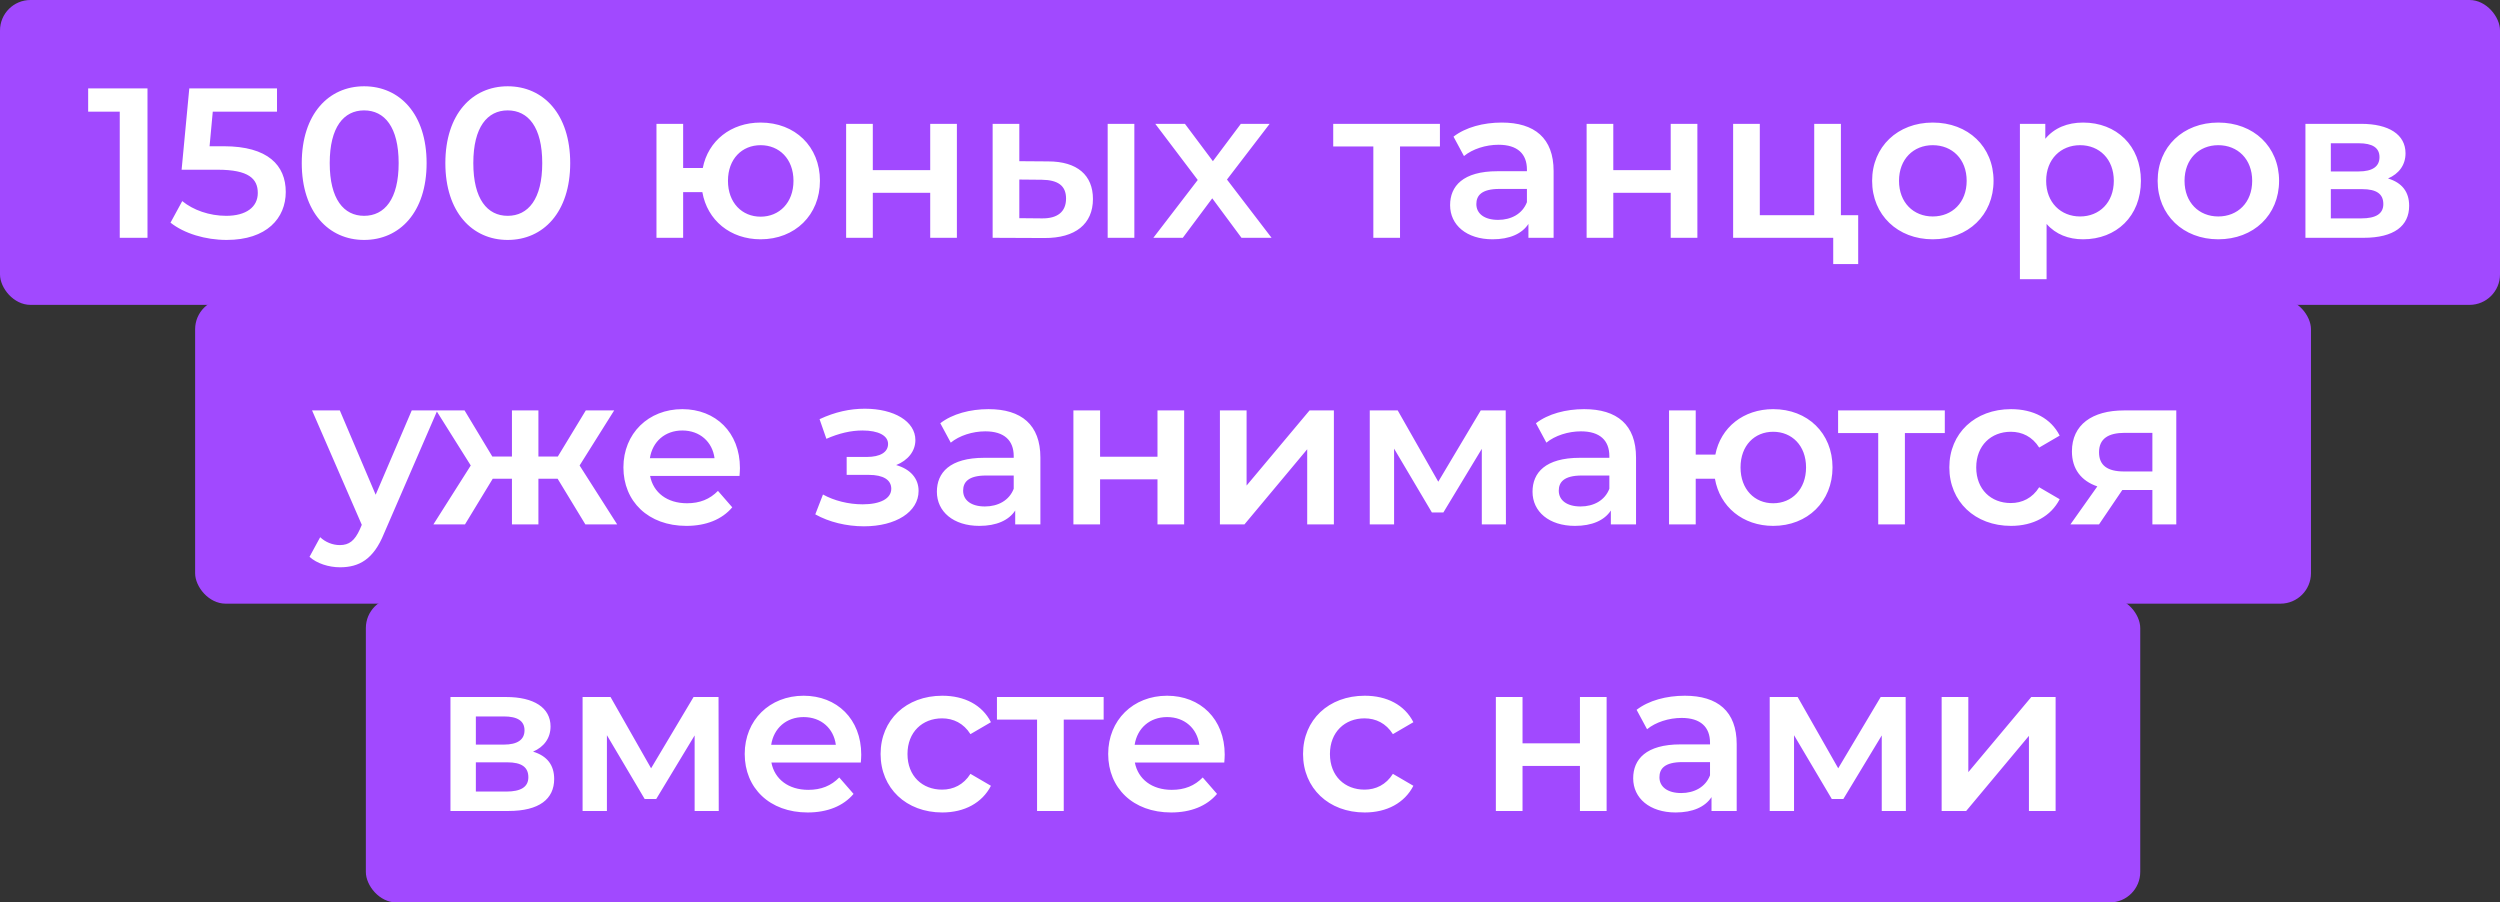
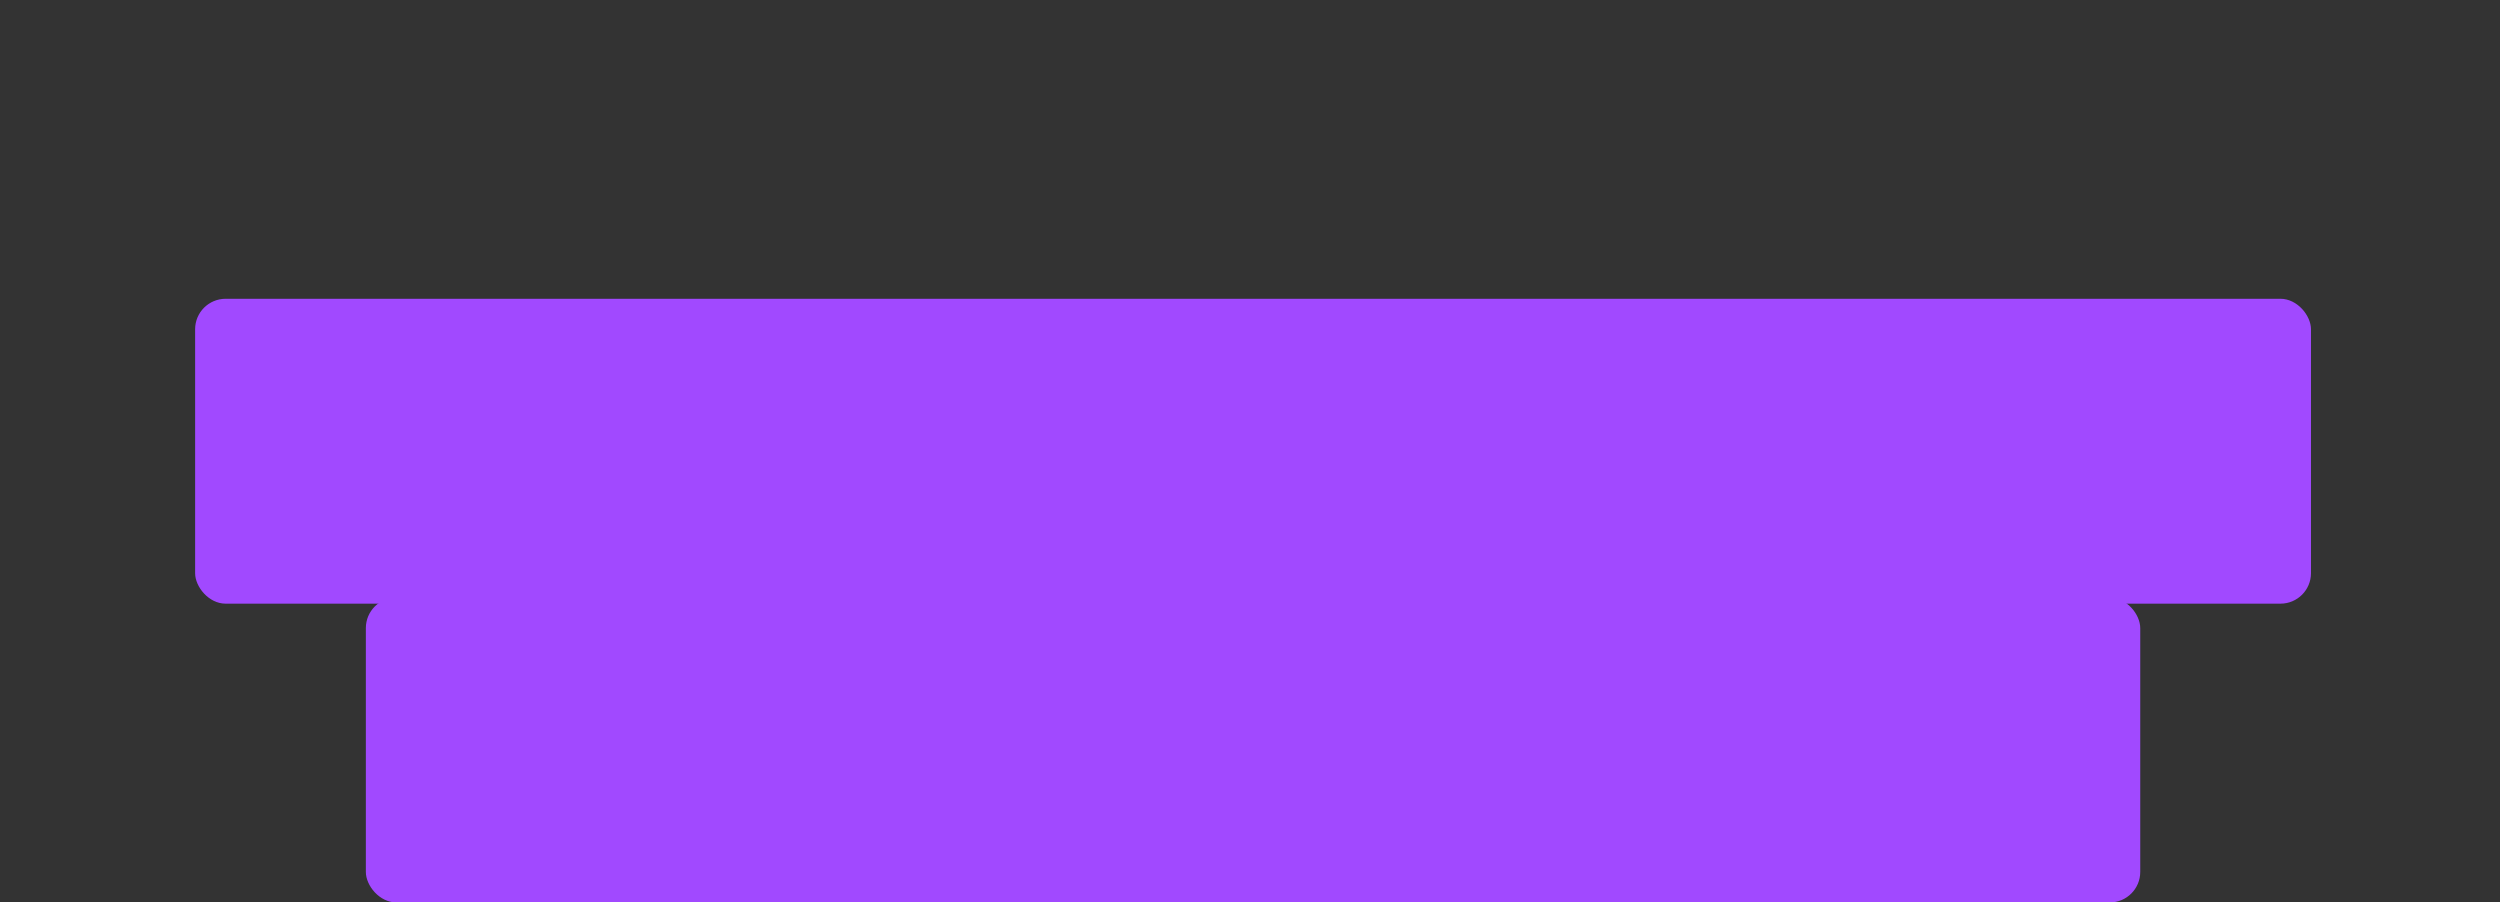
<svg xmlns="http://www.w3.org/2000/svg" width="410" height="148" viewBox="0 0 410 148" fill="none">
  <rect x="0" y="0" width="410" height="148" fill="#333333" stroke="none" />
-   <rect width="410" height="50" rx="5" fill="#A149FF" />
  <rect x="32" y="49" width="347" height="50" rx="5" fill="#A149FF" />
  <rect x="60" y="98" width="291" height="50" rx="5" fill="#A149FF" />
-   <path d="M14.459 14.5H24.189V39H19.639V18.315H14.459V14.5ZM36.714 23.985C43.959 23.985 46.864 27.135 46.864 31.475C46.864 35.78 43.749 39.35 37.169 39.35C33.704 39.35 30.204 38.3 27.964 36.515L29.889 32.98C31.674 34.45 34.334 35.395 37.099 35.395C40.354 35.395 42.279 33.96 42.279 31.65C42.279 29.305 40.774 27.835 35.699 27.835H29.784L31.044 14.5H45.429V18.315H34.894L34.369 23.985H36.714ZM59.709 39.35C53.899 39.35 49.489 34.8 49.489 26.75C49.489 18.7 53.899 14.15 59.709 14.15C65.554 14.15 69.964 18.7 69.964 26.75C69.964 34.8 65.554 39.35 59.709 39.35ZM59.709 35.395C63.069 35.395 65.379 32.665 65.379 26.75C65.379 20.835 63.069 18.105 59.709 18.105C56.384 18.105 54.074 20.835 54.074 26.75C54.074 32.665 56.384 35.395 59.709 35.395ZM83.258 39.35C77.448 39.35 73.038 34.8 73.038 26.75C73.038 18.7 77.448 14.15 83.258 14.15C89.103 14.15 93.513 18.7 93.513 26.75C93.513 34.8 89.103 39.35 83.258 39.35ZM83.258 35.395C86.618 35.395 88.928 32.665 88.928 26.75C88.928 20.835 86.618 18.105 83.258 18.105C79.933 18.105 77.624 20.835 77.624 26.75C77.624 32.665 79.933 35.395 83.258 35.395ZM124.741 20.1C130.376 20.1 134.471 24.02 134.471 29.655C134.471 35.255 130.376 39.245 124.741 39.245C119.771 39.245 115.991 36.13 115.186 31.51H112.036V39H107.661V20.31H112.036V27.555H115.256C116.131 23.075 119.876 20.1 124.741 20.1ZM124.741 35.535C127.786 35.535 130.131 33.26 130.131 29.655C130.131 26.05 127.786 23.81 124.741 23.81C121.696 23.81 119.386 26.05 119.386 29.655C119.386 33.26 121.696 35.535 124.741 35.535ZM138.765 39V20.31H143.14V27.905H152.555V20.31H156.93V39H152.555V31.615H143.14V39H138.765ZM171.893 26.47C176.688 26.47 179.243 28.745 179.243 32.63C179.243 36.725 176.373 39.07 171.263 39.035L162.793 39V20.31H167.168V26.435L171.893 26.47ZM181.658 39V20.31H186.033V39H181.658ZM170.878 35.815C173.433 35.85 174.833 34.73 174.833 32.56C174.833 30.425 173.468 29.515 170.878 29.48L167.168 29.445V35.78L170.878 35.815ZM208.539 39H203.604L198.809 32.525L193.979 39H189.149L196.429 29.515L189.464 20.31H194.329L198.914 26.435L203.499 20.31H208.224L201.224 29.445L208.539 39ZM236.148 20.31V24.02H229.603V39H225.228V24.02H218.648V20.31H236.148ZM246.286 20.1C251.676 20.1 254.791 22.655 254.791 28.045V39H250.661V36.725C249.611 38.335 247.581 39.245 244.781 39.245C240.511 39.245 237.816 36.9 237.816 33.645C237.816 30.53 239.916 28.08 245.586 28.08H250.416V27.8C250.416 25.245 248.876 23.74 245.761 23.74C243.661 23.74 241.491 24.44 240.091 25.595L238.376 22.41C240.371 20.87 243.276 20.1 246.286 20.1ZM245.691 36.06C247.826 36.06 249.681 35.08 250.416 33.155V30.985H245.901C242.926 30.985 242.121 32.105 242.121 33.47C242.121 35.045 243.451 36.06 245.691 36.06ZM260.205 39V20.31H264.58V27.905H273.995V20.31H278.37V39H273.995V31.615H264.58V39H260.205ZM301.908 35.29H304.743V43.305H300.648V39H284.233V20.31H288.608V35.29H297.533V20.31H301.908V35.29ZM316.968 39.245C311.228 39.245 307.028 35.255 307.028 29.655C307.028 24.055 311.228 20.1 316.968 20.1C322.778 20.1 326.943 24.055 326.943 29.655C326.943 35.255 322.778 39.245 316.968 39.245ZM316.968 35.5C320.153 35.5 322.533 33.225 322.533 29.655C322.533 26.085 320.153 23.81 316.968 23.81C313.818 23.81 311.438 26.085 311.438 29.655C311.438 33.225 313.818 35.5 316.968 35.5ZM341.625 20.1C347.085 20.1 351.11 23.88 351.11 29.655C351.11 35.465 347.085 39.245 341.625 39.245C339.245 39.245 337.145 38.44 335.64 36.725V45.79H331.265V20.31H335.43V22.76C336.9 20.975 339.07 20.1 341.625 20.1ZM341.135 35.5C344.285 35.5 346.665 33.225 346.665 29.655C346.665 26.085 344.285 23.81 341.135 23.81C337.985 23.81 335.57 26.085 335.57 29.655C335.57 33.225 337.985 35.5 341.135 35.5ZM363.794 39.245C358.054 39.245 353.854 35.255 353.854 29.655C353.854 24.055 358.054 20.1 363.794 20.1C369.604 20.1 373.769 24.055 373.769 29.655C373.769 35.255 369.604 39.245 363.794 39.245ZM363.794 35.5C366.979 35.5 369.359 33.225 369.359 29.655C369.359 26.085 366.979 23.81 363.794 23.81C360.644 23.81 358.264 26.085 358.264 29.655C358.264 33.225 360.644 35.5 363.794 35.5ZM391.636 29.27C393.946 29.97 395.101 31.475 395.101 33.75C395.101 37.04 392.651 39 387.611 39H378.091V20.31H387.226C391.776 20.31 394.506 22.06 394.506 25.14C394.506 27.065 393.421 28.5 391.636 29.27ZM382.256 23.495V28.115H386.841C389.081 28.115 390.236 27.31 390.236 25.77C390.236 24.23 389.081 23.495 386.841 23.495H382.256ZM387.261 35.815C389.606 35.815 390.866 35.08 390.866 33.47C390.866 31.825 389.781 31.02 387.401 31.02H382.256V35.815H387.261ZM67.525 67.31H71.725L62.974 87.505C61.26 91.74 58.88 93.035 55.764 93.035C53.91 93.035 51.95 92.405 50.76 91.32L52.51 88.1C53.349 88.905 54.539 89.395 55.73 89.395C57.27 89.395 58.179 88.66 59.02 86.805L59.334 86.07L51.179 67.31H55.73L61.609 81.135L67.525 67.31ZM95.999 86L91.449 78.51H88.299V86H83.959V78.51H80.809L76.259 86H71.079L77.204 76.34L71.534 67.31H76.189L80.739 74.87H83.959V67.31H88.299V74.87H91.484L96.069 67.31H100.724L95.054 76.34L101.214 86H95.999ZM121.35 76.76C121.35 77.11 121.315 77.635 121.28 78.055H106.615C107.14 80.785 109.415 82.535 112.67 82.535C114.77 82.535 116.415 81.87 117.745 80.505L120.09 83.2C118.41 85.195 115.785 86.245 112.565 86.245C106.3 86.245 102.24 82.22 102.24 76.655C102.24 71.09 106.335 67.1 111.9 67.1C117.36 67.1 121.35 70.915 121.35 76.76ZM111.9 70.6C109.065 70.6 107 72.42 106.58 75.15H117.185C116.835 72.455 114.77 70.6 111.9 70.6ZM146.973 76.27C149.283 76.935 150.648 78.44 150.648 80.505C150.648 83.97 146.903 86.315 141.688 86.315C138.818 86.315 135.948 85.615 133.708 84.355L134.968 81.1C136.788 82.115 139.168 82.71 141.478 82.71C144.383 82.71 146.168 81.765 146.168 80.155C146.168 78.685 144.838 77.88 142.493 77.88H138.853V74.94H142.143C144.348 74.94 145.643 74.17 145.643 72.805C145.643 71.44 144.068 70.6 141.443 70.6C139.553 70.6 137.593 71.055 135.528 71.965L134.408 68.745C136.963 67.555 139.378 67.03 141.828 67.03C146.623 67.03 150.123 69.095 150.123 72.175C150.123 73.995 148.898 75.5 146.973 76.27ZM162.119 67.1C167.509 67.1 170.624 69.655 170.624 75.045V86H166.494V83.725C165.444 85.335 163.414 86.245 160.614 86.245C156.344 86.245 153.649 83.9 153.649 80.645C153.649 77.53 155.749 75.08 161.419 75.08H166.249V74.8C166.249 72.245 164.709 70.74 161.594 70.74C159.494 70.74 157.324 71.44 155.924 72.595L154.209 69.41C156.204 67.87 159.109 67.1 162.119 67.1ZM161.524 83.06C163.659 83.06 165.514 82.08 166.249 80.155V77.985H161.734C158.759 77.985 157.954 79.105 157.954 80.47C157.954 82.045 159.284 83.06 161.524 83.06ZM176.038 86V67.31H180.413V74.905H189.828V67.31H194.203V86H189.828V78.615H180.413V86H176.038ZM200.066 86V67.31H204.441V79.63L214.766 67.31H218.756V86H214.381V73.68L204.091 86H200.066ZM246.971 86H243.016V73.61L236.716 84.04H234.826L228.631 73.575V86H224.641V67.31H229.226L235.876 79L242.841 67.31H246.936L246.971 86ZM259.804 67.1C265.194 67.1 268.309 69.655 268.309 75.045V86H264.179V83.725C263.129 85.335 261.099 86.245 258.299 86.245C254.029 86.245 251.334 83.9 251.334 80.645C251.334 77.53 253.434 75.08 259.104 75.08H263.934V74.8C263.934 72.245 262.394 70.74 259.279 70.74C257.179 70.74 255.009 71.44 253.609 72.595L251.894 69.41C253.889 67.87 256.794 67.1 259.804 67.1ZM259.209 83.06C261.344 83.06 263.199 82.08 263.934 80.155V77.985H259.419C256.444 77.985 255.639 79.105 255.639 80.47C255.639 82.045 256.969 83.06 259.209 83.06ZM290.803 67.1C296.438 67.1 300.533 71.02 300.533 76.655C300.533 82.255 296.438 86.245 290.803 86.245C285.833 86.245 282.053 83.13 281.248 78.51H278.098V86H273.723V67.31H278.098V74.555H281.318C282.193 70.075 285.938 67.1 290.803 67.1ZM290.803 82.535C293.848 82.535 296.193 80.26 296.193 76.655C296.193 73.05 293.848 70.81 290.803 70.81C287.758 70.81 285.448 73.05 285.448 76.655C285.448 80.26 287.758 82.535 290.803 82.535ZM318.948 67.31V71.02H312.403V86H308.028V71.02H301.448V67.31H318.948ZM329.806 86.245C323.891 86.245 319.691 82.255 319.691 76.655C319.691 71.055 323.891 67.1 329.806 67.1C333.446 67.1 336.351 68.605 337.786 71.44L334.426 73.4C333.306 71.615 331.626 70.81 329.771 70.81C326.551 70.81 324.101 73.05 324.101 76.655C324.101 80.295 326.551 82.5 329.771 82.5C331.626 82.5 333.306 81.695 334.426 79.91L337.786 81.87C336.351 84.67 333.446 86.245 329.806 86.245ZM348.336 67.31H356.911V86H352.991V80.365H348.056L344.241 86H339.551L343.961 79.77C341.301 78.86 339.796 76.9 339.796 74.03C339.796 69.655 343.121 67.31 348.336 67.31ZM348.476 70.985C345.781 70.985 344.241 71.93 344.241 74.17C344.241 76.34 345.641 77.32 348.336 77.32H352.991V70.985H348.476ZM87.42 123.27C89.73 123.97 90.885 125.475 90.885 127.75C90.885 131.04 88.435 133 83.395 133H73.875V114.31H83.01C87.56 114.31 90.29 116.06 90.29 119.14C90.29 121.065 89.205 122.5 87.42 123.27ZM78.04 117.495V122.115H82.625C84.865 122.115 86.02 121.31 86.02 119.77C86.02 118.23 84.865 117.495 82.625 117.495H78.04ZM83.045 129.815C85.39 129.815 86.65 129.08 86.65 127.47C86.65 125.825 85.565 125.02 83.185 125.02H78.04V129.815H83.045ZM117.874 133H113.919V120.61L107.619 131.04H105.729L99.534 120.575V133H95.544V114.31H100.129L106.779 126L113.744 114.31H117.839L117.874 133ZM141.243 123.76C141.243 124.11 141.208 124.635 141.173 125.055H126.508C127.033 127.785 129.308 129.535 132.563 129.535C134.663 129.535 136.308 128.87 137.638 127.505L139.983 130.2C138.303 132.195 135.678 133.245 132.458 133.245C126.193 133.245 122.133 129.22 122.133 123.655C122.133 118.09 126.228 114.1 131.793 114.1C137.253 114.1 141.243 117.915 141.243 123.76ZM131.793 117.6C128.958 117.6 126.893 119.42 126.473 122.15H137.078C136.728 119.455 134.663 117.6 131.793 117.6ZM154.533 133.245C148.618 133.245 144.418 129.255 144.418 123.655C144.418 118.055 148.618 114.1 154.533 114.1C158.173 114.1 161.078 115.605 162.513 118.44L159.153 120.4C158.033 118.615 156.353 117.81 154.498 117.81C151.278 117.81 148.828 120.05 148.828 123.655C148.828 127.295 151.278 129.5 154.498 129.5C156.353 129.5 158.033 128.695 159.153 126.91L162.513 128.87C161.078 131.67 158.173 133.245 154.533 133.245ZM180.999 114.31V118.02H174.454V133H170.079V118.02H163.499V114.31H180.999ZM200.852 123.76C200.852 124.11 200.817 124.635 200.782 125.055H186.117C186.642 127.785 188.917 129.535 192.172 129.535C194.272 129.535 195.917 128.87 197.247 127.505L199.592 130.2C197.912 132.195 195.287 133.245 192.067 133.245C185.802 133.245 181.742 129.22 181.742 123.655C181.742 118.09 185.837 114.1 191.402 114.1C196.862 114.1 200.852 117.915 200.852 123.76ZM191.402 117.6C188.567 117.6 186.502 119.42 186.082 122.15H196.687C196.337 119.455 194.272 117.6 191.402 117.6ZM223.815 133.245C217.9 133.245 213.7 129.255 213.7 123.655C213.7 118.055 217.9 114.1 223.815 114.1C227.455 114.1 230.36 115.605 231.795 118.44L228.435 120.4C227.315 118.615 225.635 117.81 223.78 117.81C220.56 117.81 218.11 120.05 218.11 123.655C218.11 127.295 220.56 129.5 223.78 129.5C225.635 129.5 227.315 128.695 228.435 126.91L231.795 128.87C230.36 131.67 227.455 133.245 223.815 133.245ZM245.32 133V114.31H249.695V121.905H259.11V114.31H263.485V133H259.11V125.615H249.695V133H245.32ZM276.313 114.1C281.703 114.1 284.818 116.655 284.818 122.045V133H280.688V130.725C279.638 132.335 277.608 133.245 274.808 133.245C270.538 133.245 267.843 130.9 267.843 127.645C267.843 124.53 269.943 122.08 275.613 122.08H280.443V121.8C280.443 119.245 278.903 117.74 275.788 117.74C273.688 117.74 271.518 118.44 270.118 119.595L268.403 116.41C270.398 114.87 273.303 114.1 276.313 114.1ZM275.718 130.06C277.853 130.06 279.708 129.08 280.443 127.155V124.985H275.928C272.953 124.985 272.148 126.105 272.148 127.47C272.148 129.045 273.478 130.06 275.718 130.06ZM312.562 133H308.607V120.61L302.307 131.04H300.417L294.222 120.575V133H290.232V114.31H294.817L301.467 126L308.432 114.31H312.527L312.562 133ZM318.43 133V114.31H322.805V126.63L333.13 114.31H337.12V133H332.745V120.68L322.455 133H318.43Z" fill="white" />
</svg>